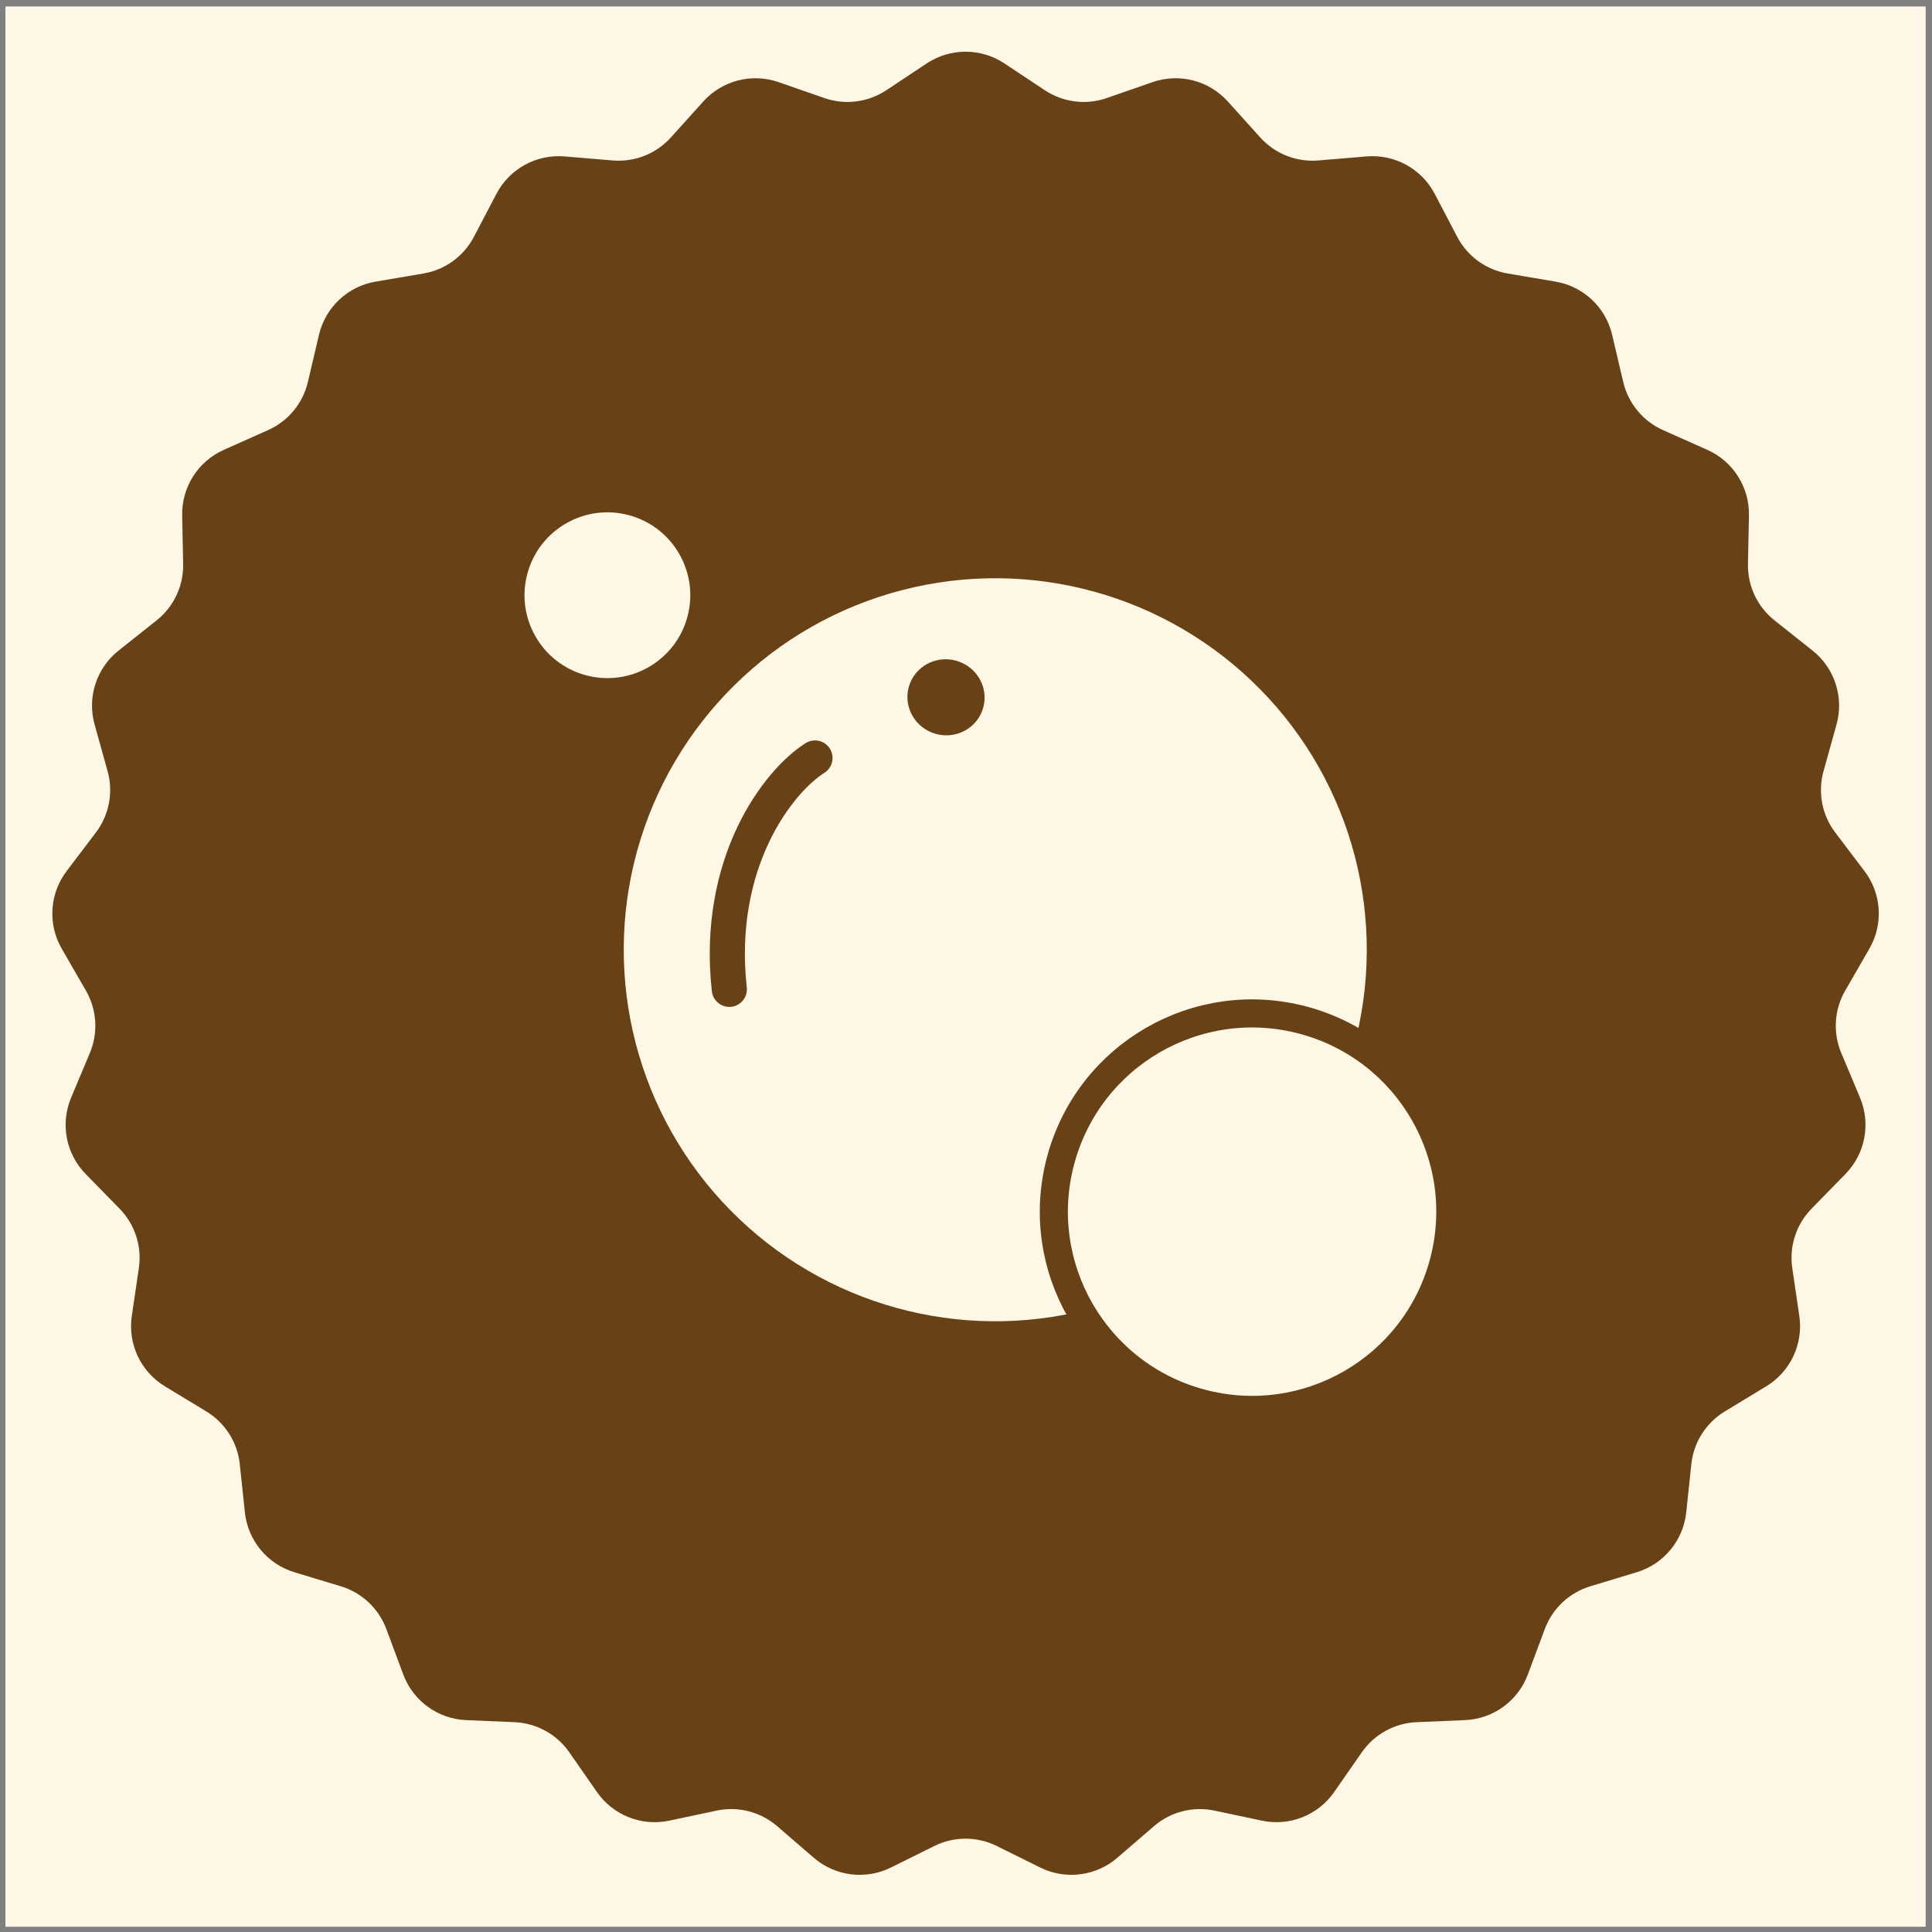
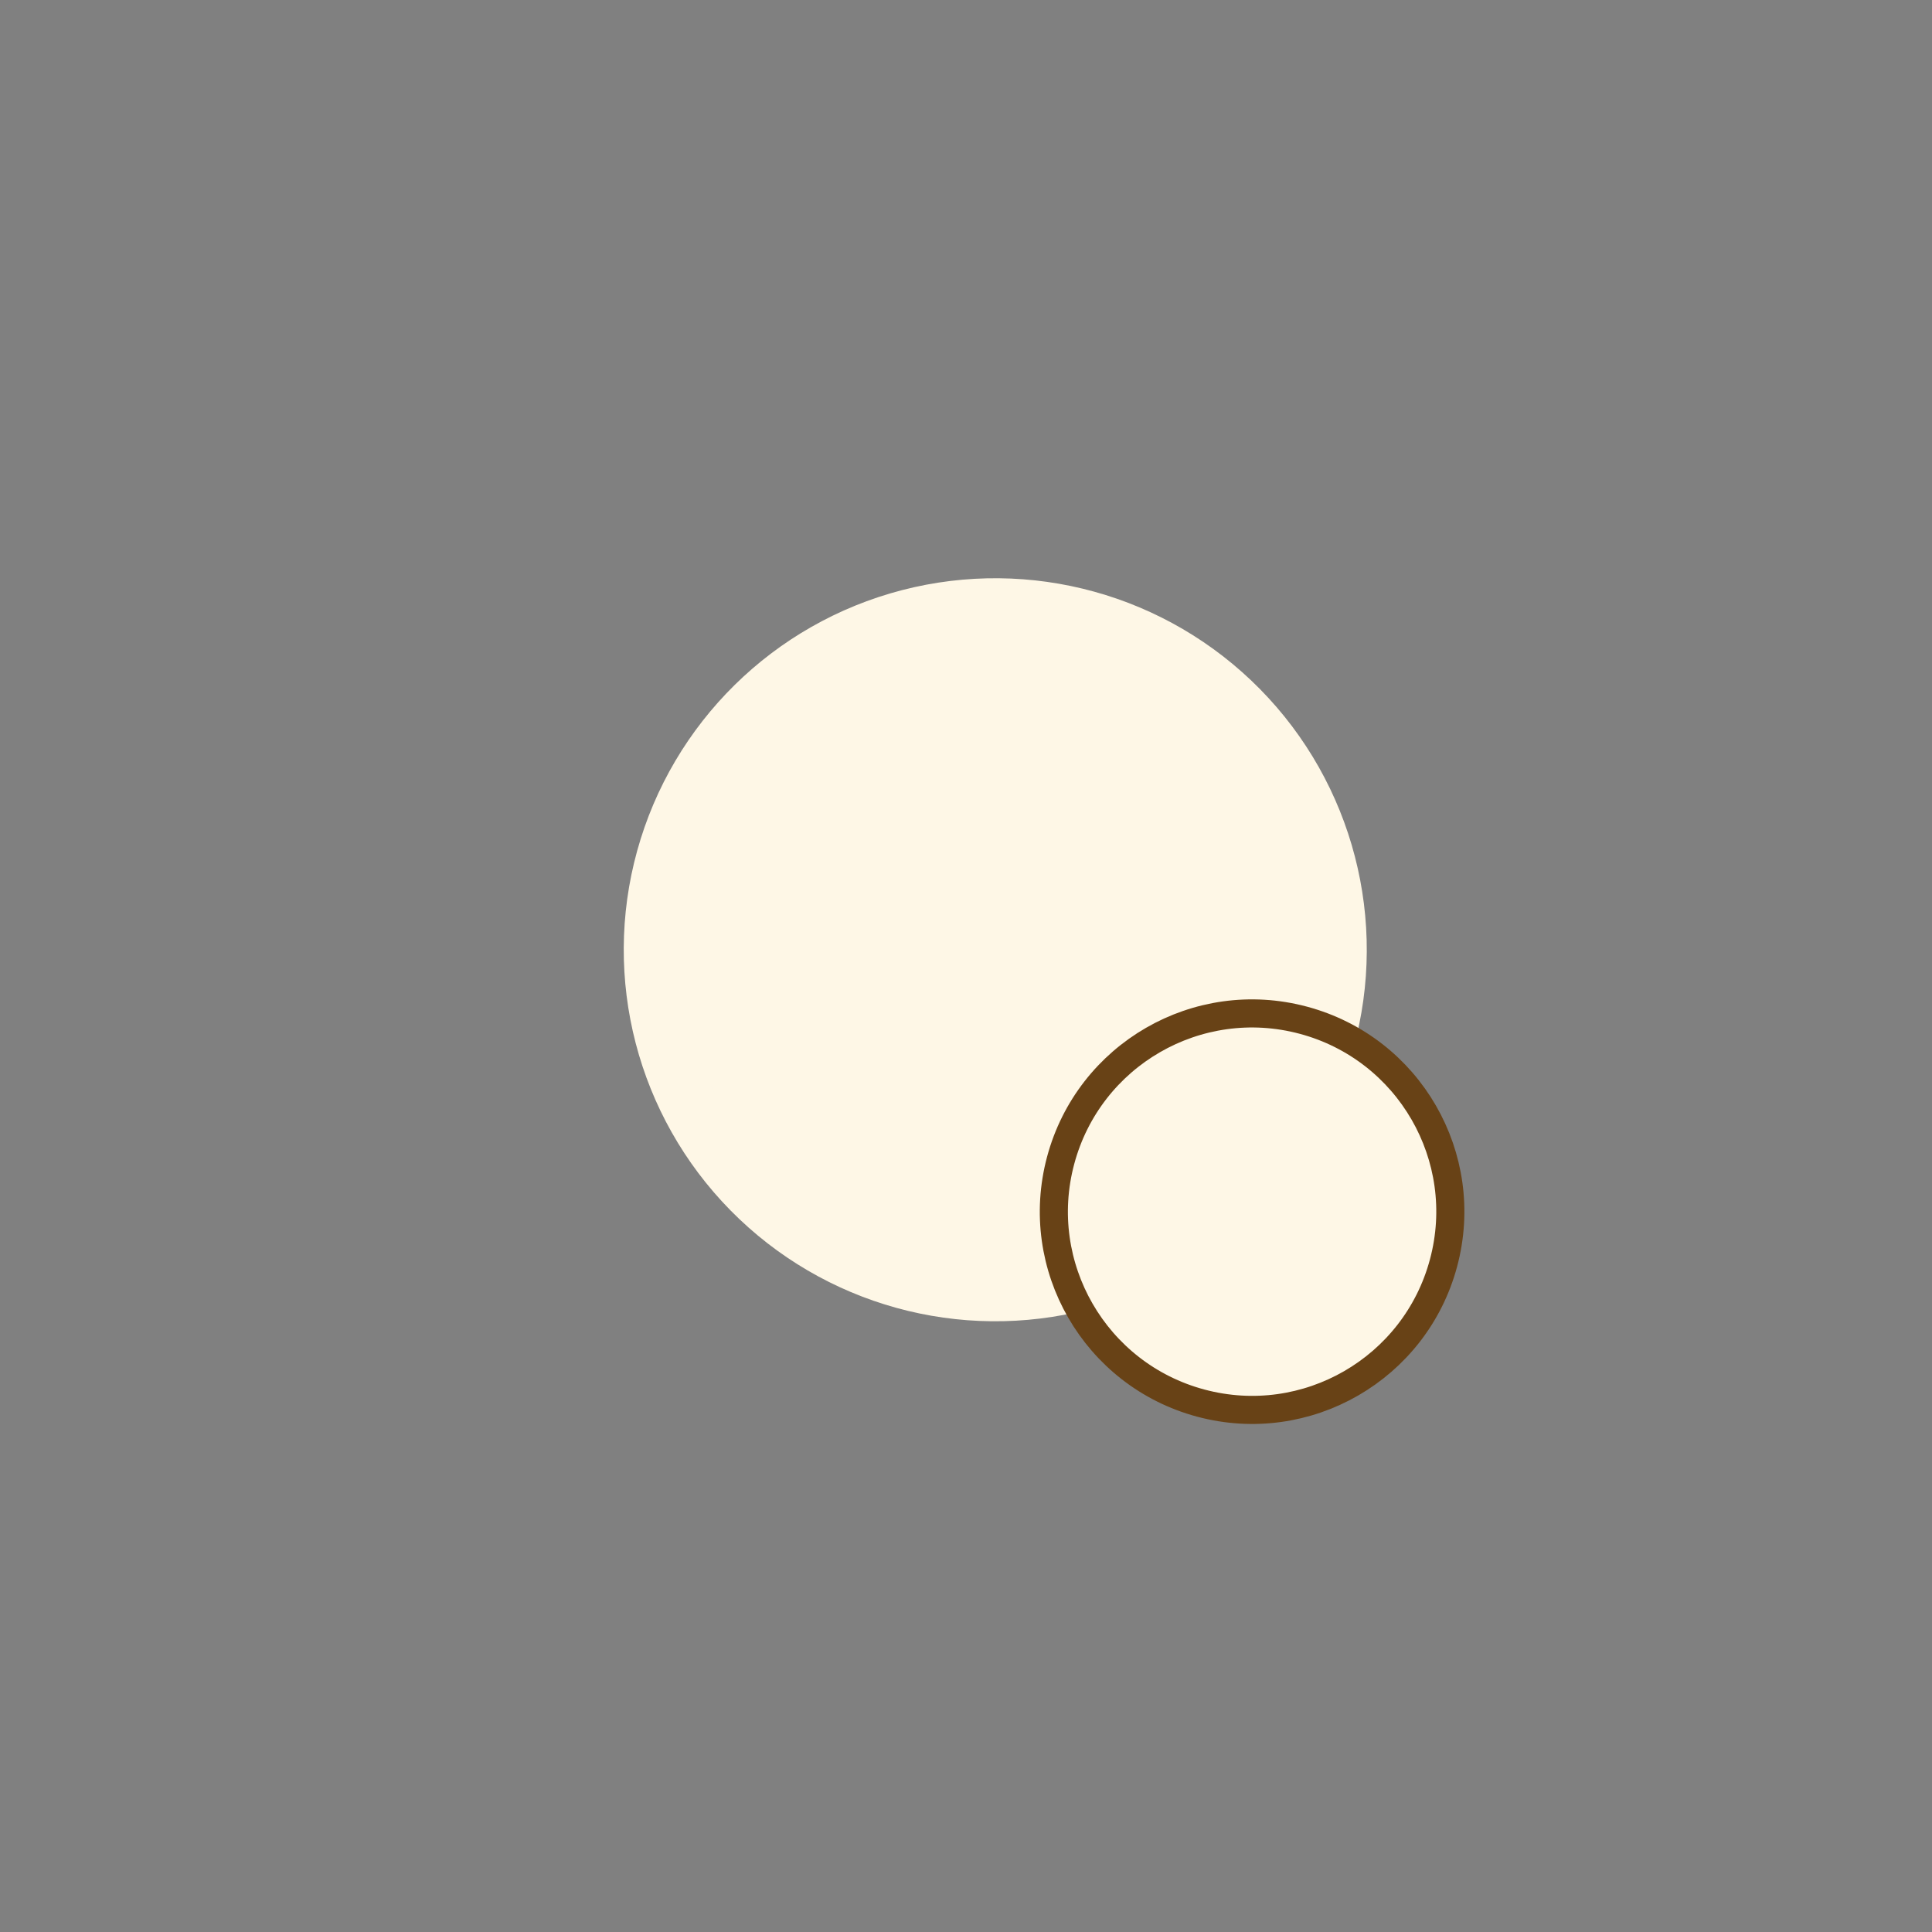
<svg xmlns="http://www.w3.org/2000/svg" fill="none" viewBox="0 0 275 275" height="275" width="275">
  <rect x="0" y="0" width="275" height="275" fill="#808080" stroke="none" />
-   <rect fill="#FEF7E6" height="273.328" width="273.328" y="0.922" x="0.773" />
-   <path fill="#684216" d="M142.966 9.027C139.616 6.804 135.259 6.804 131.909 9.027L126.155 12.845C123.553 14.571 120.294 14.983 117.344 13.958L110.821 11.691C107.023 10.371 102.804 11.455 100.111 14.441L95.487 19.57C93.397 21.889 90.342 23.099 87.23 22.839L80.349 22.266C76.342 21.932 72.524 24.03 70.659 27.593L67.456 33.71C66.007 36.477 63.35 38.407 60.271 38.93L53.463 40.086C49.499 40.759 46.324 43.741 45.403 47.655L43.822 54.377C43.107 57.417 41.013 59.948 38.161 61.22L31.854 64.033C28.182 65.671 25.848 69.349 25.93 73.369L26.07 80.273C26.133 83.395 24.734 86.367 22.288 88.308L16.879 92.601C13.73 95.101 12.384 99.244 13.463 103.117L15.315 109.769C16.153 112.778 15.537 116.004 13.651 118.493L9.48 123.996C7.051 127.2 6.777 131.548 8.785 135.031L12.234 141.014C13.794 143.719 14 146.998 12.792 149.877L10.12 156.245C8.564 159.953 9.381 164.231 12.192 167.106L17.02 172.043C19.204 174.275 20.219 177.4 19.765 180.489L18.76 187.321C18.175 191.299 20.03 195.241 23.468 197.326L29.372 200.907C32.042 202.526 33.803 205.3 34.131 208.405L34.857 215.272C35.28 219.271 38.057 222.627 41.905 223.792L48.515 225.792C51.504 226.697 53.898 228.946 54.989 231.872L57.4 238.342C58.804 242.11 62.328 244.671 66.345 244.842L73.244 245.135C76.364 245.268 79.243 246.851 81.027 249.414L84.972 255.082C87.269 258.382 91.319 259.985 95.252 259.152L102.008 257.721C105.063 257.073 108.244 257.89 110.61 259.929L115.84 264.438C118.885 267.063 123.207 267.609 126.81 265.824L132.997 262.757C135.795 261.371 139.08 261.371 141.878 262.757L148.065 265.824C151.668 267.609 155.99 267.063 159.035 264.438L164.265 259.929C166.631 257.89 169.812 257.073 172.867 257.721L179.623 259.152C183.556 259.985 187.606 258.382 189.903 255.082L193.848 249.414C195.632 246.851 198.511 245.268 201.631 245.135L208.53 244.842C212.547 244.671 216.071 242.11 217.475 238.342L219.886 231.872C220.977 228.946 223.371 226.697 226.36 225.792L232.97 223.792C236.818 222.627 239.595 219.271 240.018 215.272L240.744 208.405C241.072 205.3 242.833 202.526 245.503 200.907L251.407 197.326C254.845 195.241 256.7 191.299 256.115 187.321L255.11 180.489C254.656 177.4 255.671 174.275 257.855 172.043L262.683 167.106C265.494 164.231 266.311 159.953 264.755 156.245L262.083 149.877C260.875 146.998 261.081 143.719 262.641 141.014L266.09 135.031C268.098 131.548 267.824 127.2 265.395 123.996L261.224 118.493C259.337 116.004 258.722 112.778 259.56 109.769L261.412 103.117C262.491 99.244 261.145 95.101 257.996 92.601L252.587 88.308C250.141 86.367 248.742 83.395 248.805 80.273L248.945 73.369C249.027 69.349 246.693 65.671 243.021 64.033L236.714 61.22C233.862 59.948 231.768 57.417 231.053 54.377L229.472 47.655C228.551 43.741 225.376 40.759 221.412 40.086L214.604 38.93C211.525 38.407 208.867 36.477 207.419 33.71L204.216 27.593C202.351 24.03 198.533 21.932 194.526 22.266L187.645 22.839C184.533 23.099 181.478 21.889 179.387 19.57L174.764 14.441C172.071 11.455 167.852 10.371 164.054 11.691L157.531 13.958C154.581 14.983 151.322 14.571 148.72 12.845L142.966 9.027Z" />
  <circle stroke-width="8" stroke="#FEF7E6" fill="#FEF7E6" transform="rotate(15.443 141.665 135.188)" r="48.881" cy="135.188" cx="141.665" />
  <circle stroke-width="4" stroke="#684216" fill="#FEF7E6" transform="rotate(15 178.222 172.469)" r="28.211" cy="172.469" cx="178.222" />
-   <circle stroke-width="4" stroke="#684216" fill="#FEF7E6" transform="rotate(15.443 86.457 84.724)" r="13.797" cy="84.724" cx="86.457" />
-   <ellipse fill="#684216" transform="rotate(15.443 134.654 99.254)" ry="5.407" rx="5.5" cy="99.254" cx="134.654" />
-   <path stroke-linecap="round" stroke-width="5" stroke="#684216" d="M116.005 107.891C110.711 111.239 101.832 122.826 103.809 140.822" />
</svg>